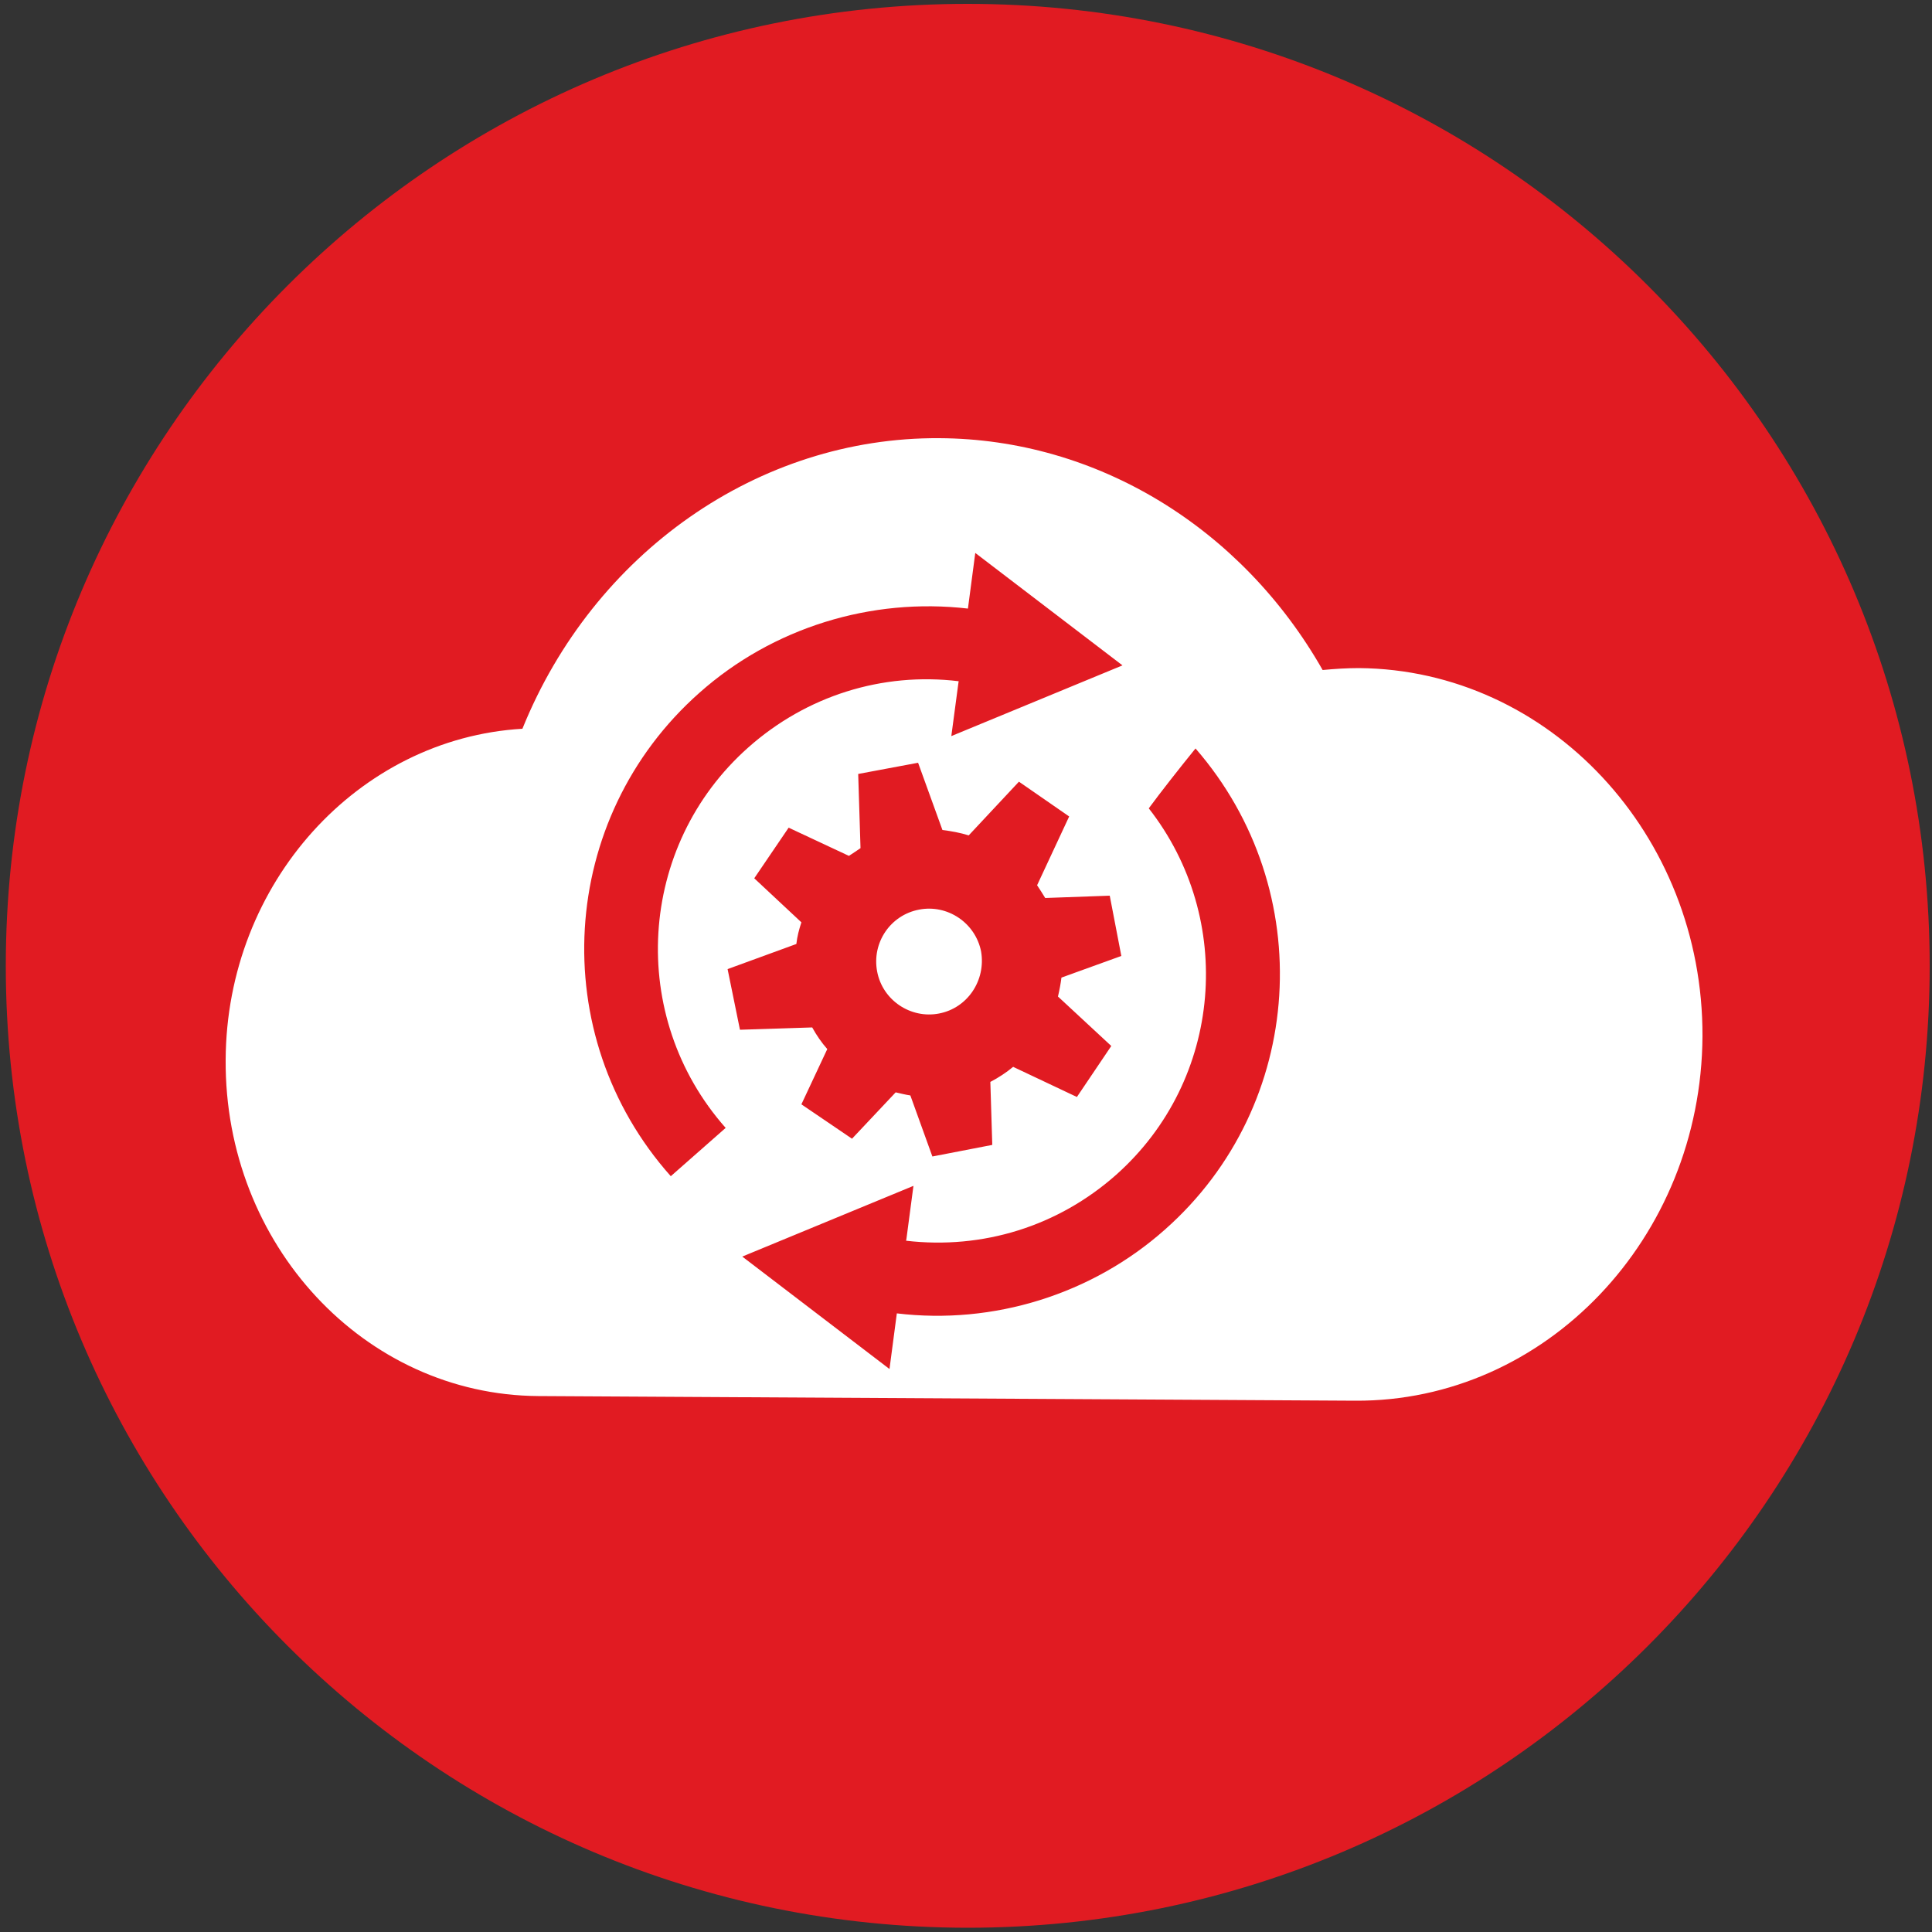
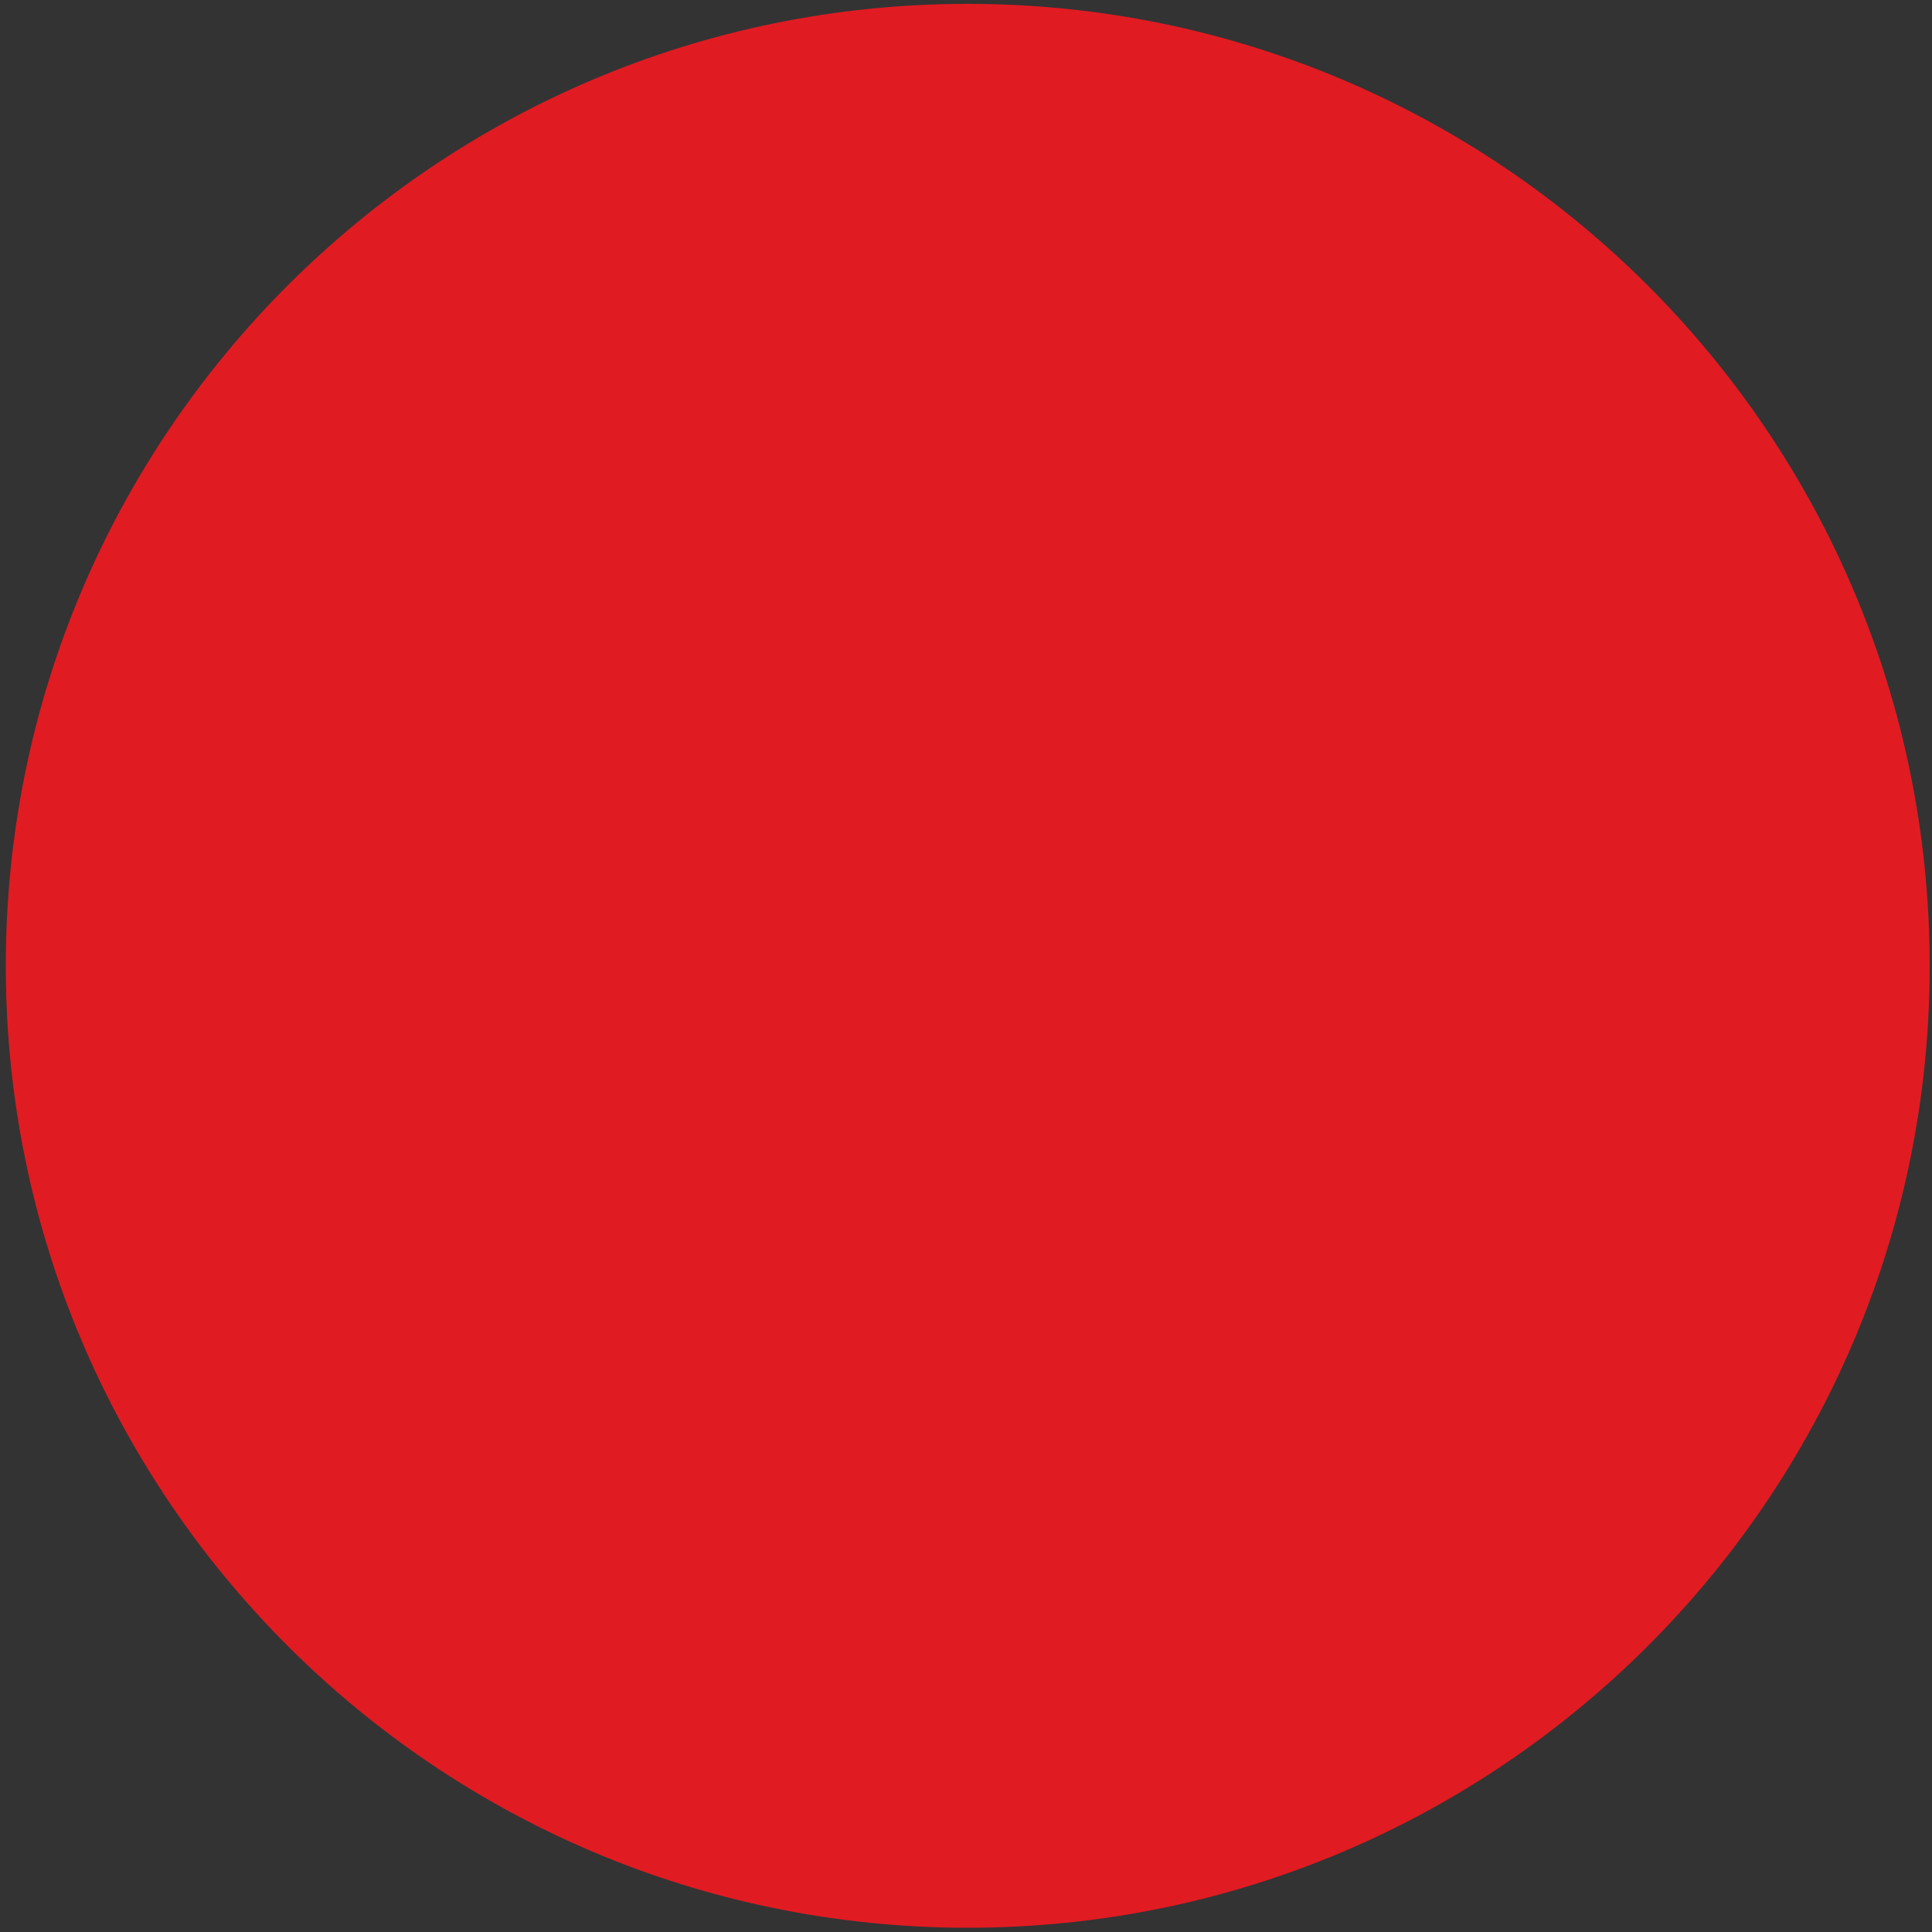
<svg xmlns="http://www.w3.org/2000/svg" version="1.1" id="Layer_1" x="0px" y="0px" viewBox="0 0 500 500" style="enable-background:new 0 0 500 500;" xml:space="preserve">
  <rect x="0" y="0" width="500" height="500" fill="#333333" stroke="none" />
  <style type="text/css">
	.st0{fill:#E11B22;}
	.st1{fill:#FFFFFF;}
</style>
  <g>
    <path class="st0" d="M499.4,250c0,137.4-111.5,248.9-249,248.9C113,498.8,1.5,387.4,1.5,250C1.5,112.4,113,1,250.4,1   C387.9,1,499.4,112.4,499.4,250z" />
  </g>
-   <path class="st1" d="M243,262.3c7.4-1.4,12.2-8.6,10.9-16.1c-1.5-7.4-8.7-12.2-16-10.8c-7.5,1.4-12.3,8.6-10.9,16  C228.4,258.9,235.7,263.7,243,262.3z" />
-   <path class="st1" d="M351.7,172.9c-3.1,0-6.3,0.2-9.4,0.5c-21-36.9-58.5-59.8-99.2-60c-46.8-0.3-89.5,29.7-107.9,75.2  c-42.5,2.5-76.6,39.9-76.8,85.7c-0.3,47.8,35.9,86.7,80.9,87l211.4,1.2c49.2,0.3,89.6-42,89.9-94.3  C440.8,216,400.9,173.3,351.7,172.9z M187.8,291.9l-14.2,12.5c-32.6-36.6-29.2-92.7,7.4-125.1c19-16.9,44.5-24.7,69.5-21.8l1.9-14.4  l38.1,29.1l-44.3,18.3L248,177l0.1-0.7c-19.8-2.4-39.4,3.8-54.4,17.1C164.9,218.9,162.3,263.1,187.8,291.9z M188.3,250.8l17.8-6.5  c0.2-1.9,0.7-3.8,1.3-5.6l-12.2-11.4l8.9-13.1l15.6,7.3c0.9-0.6,2-1.3,3-2l-0.6-19.2l15.5-2.9l6.3,17.4c2.3,0.3,4.6,0.7,6.8,1.4  l13-13.9l13,9l-8.3,17.8c0.7,1.1,1.4,2.1,2.1,3.3l16.7-0.6l3,15.6l-15.5,5.6c-0.2,1.6-0.5,3.2-0.9,4.9l13.8,12.8l-8.9,13.2  l-16.5-7.8c-1.8,1.5-3.8,2.8-5.9,3.9l0.5,16.3l-15.5,3l-5.7-15.8c-1.3-0.2-2.5-0.5-3.8-0.8l-11.3,12l-13.1-8.9l6.7-14.3  c-1.5-1.7-2.8-3.6-3.9-5.6l-18.7,0.6L188.3,250.8z M301.5,318.2c-18.9,16.8-44.4,24.7-69.4,21.7l-1.9,14.4l-38.1-29.1l44.3-18.3  l-1.8,13.6l-0.1,0.6c19.8,2.3,39.3-3.7,54.4-17.1c27.6-24.6,30.8-66.2,8.4-94.8c3-4.1,8.2-10.7,12.1-15.5  C341.3,230.4,337.9,286,301.5,318.2z" />
</svg>